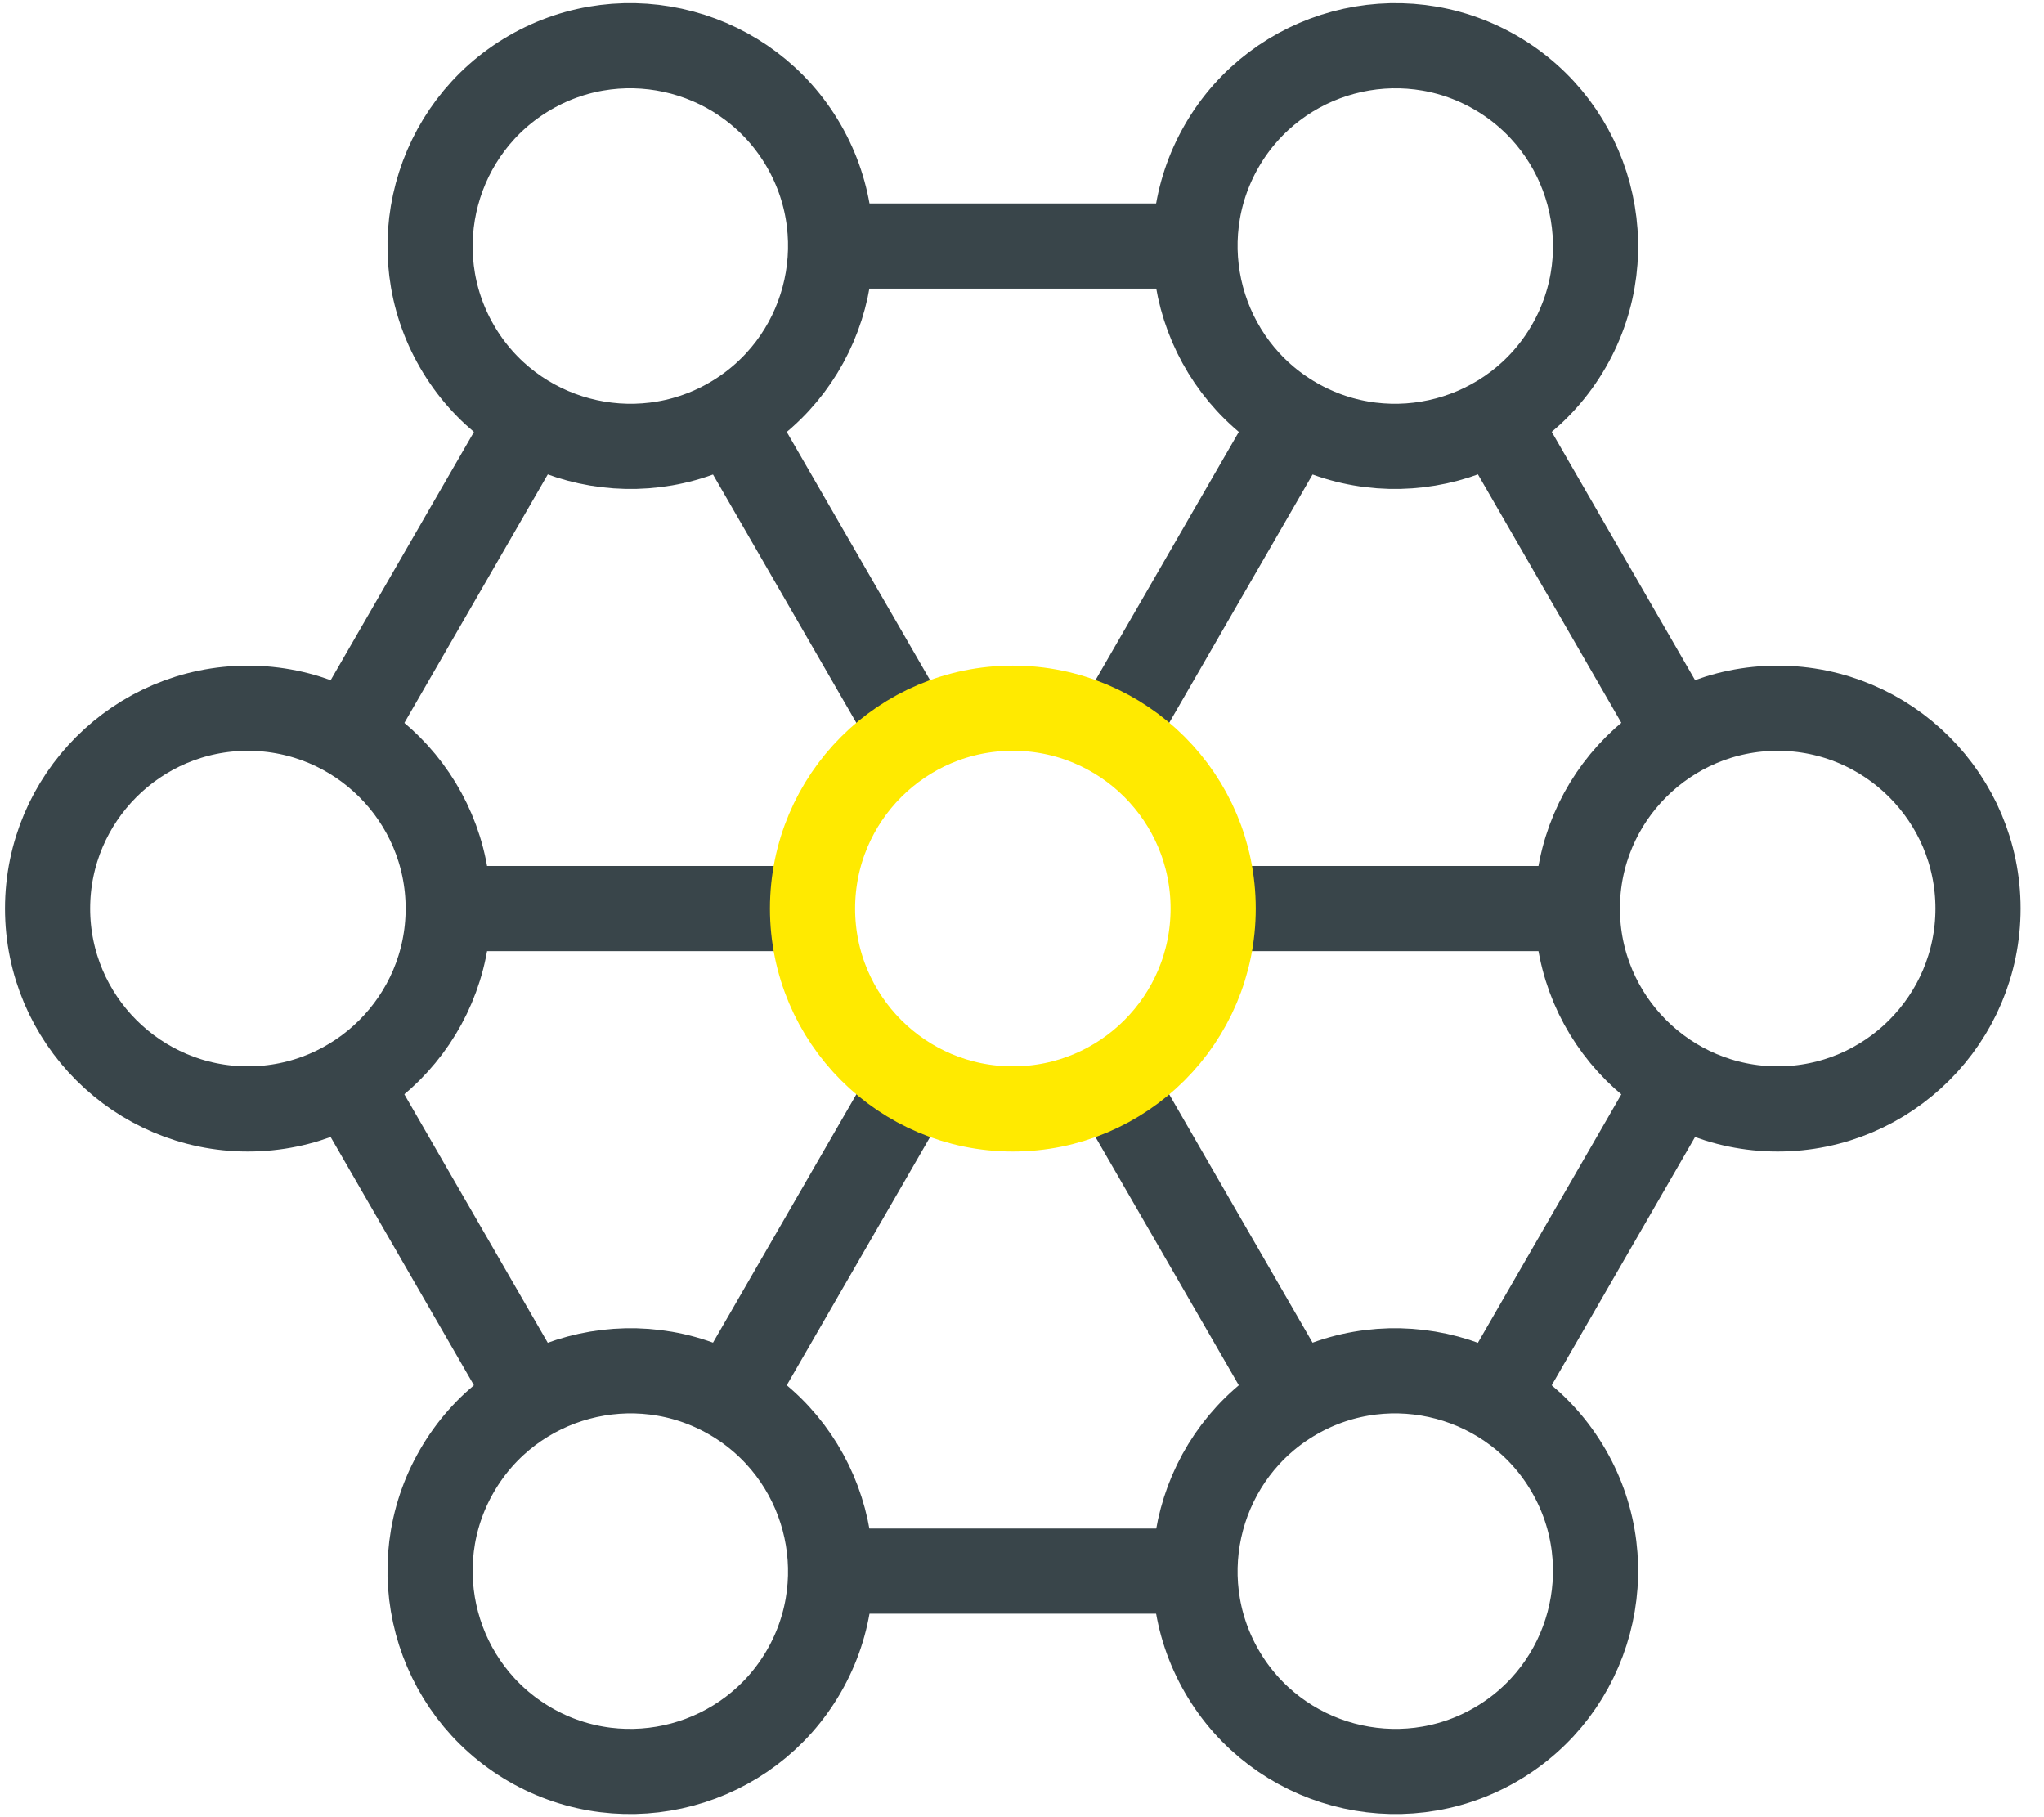
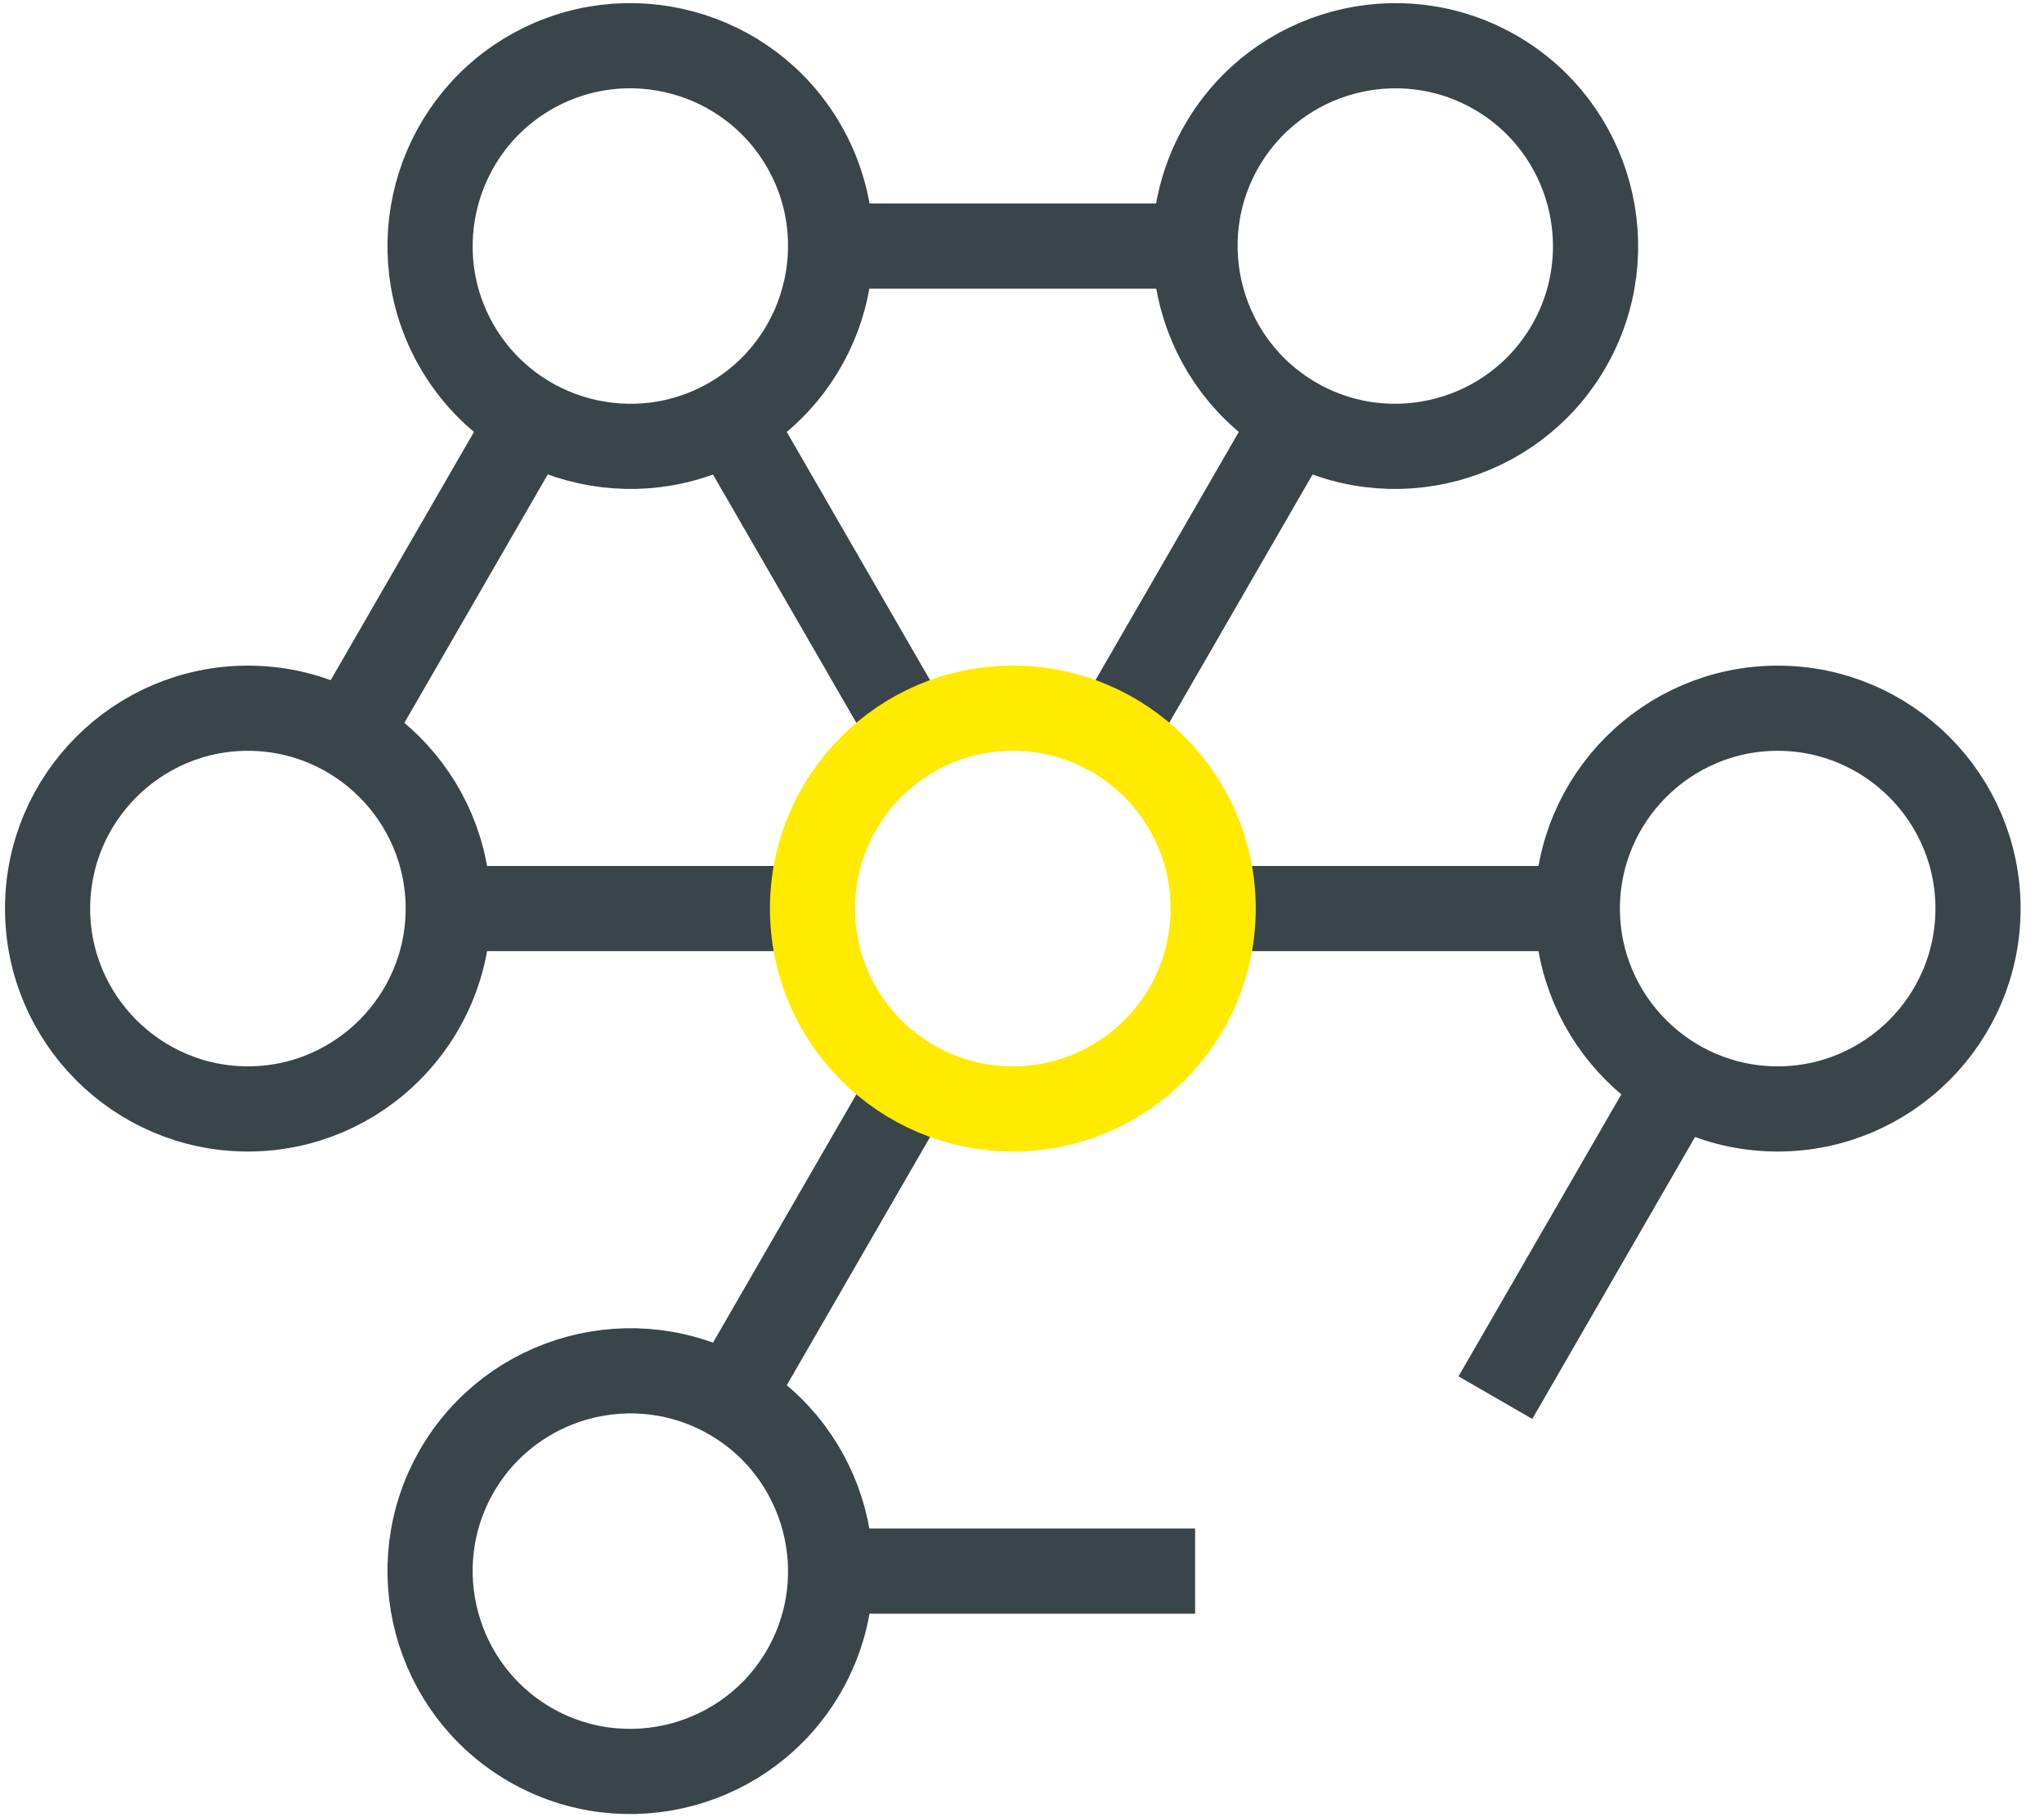
<svg xmlns="http://www.w3.org/2000/svg" width="72" height="64" viewBox="0 0 72 64" fill="none">
  <path d="M8.732 39.056C4.842 39.056 1.676 35.89 1.676 31.999C1.676 28.108 4.842 24.943 8.732 24.943C12.623 24.943 15.789 28.108 15.789 31.999C15.789 35.89 12.623 39.056 8.732 39.056Z" stroke="#39454A" stroke-width="3" stroke-miterlimit="13.33" />
  <path d="M62.619 39.056C58.728 39.056 55.562 35.89 55.562 31.999C55.562 28.108 58.728 24.943 62.619 24.943C66.51 24.943 69.676 28.108 69.676 31.999C69.676 35.89 66.51 39.056 62.619 39.056Z" stroke="#39454A" stroke-width="3" stroke-miterlimit="13.33" />
  <path d="M28.315 58.863C26.369 62.233 22.046 63.391 18.676 61.446C15.306 59.5 14.147 55.176 16.093 51.806C18.039 48.436 22.362 47.278 25.732 49.223C29.102 51.169 30.261 55.493 28.315 58.863Z" stroke="#39454A" stroke-width="3" stroke-miterlimit="13.33" />
  <path d="M55.26 12.194C53.314 15.564 48.991 16.722 45.621 14.777C42.251 12.831 41.092 8.507 43.038 5.137C44.984 1.767 49.307 0.609 52.677 2.554C56.047 4.5 57.206 8.824 55.26 12.194Z" stroke="#39454A" stroke-width="3" stroke-miterlimit="13.33" />
-   <path d="M55.26 51.806C57.206 55.176 56.047 59.5 52.677 61.446C49.307 63.392 44.984 62.233 43.038 58.863C41.092 55.493 42.251 51.169 45.621 49.223C48.991 47.278 53.314 48.436 55.26 51.806Z" stroke="#39454A" stroke-width="3" stroke-miterlimit="13.33" />
  <path d="M28.315 5.137C30.261 8.507 29.102 12.831 25.732 14.777C22.362 16.722 18.039 15.564 16.093 12.194C14.147 8.824 15.306 4.5 18.676 2.554C22.046 0.608 26.369 1.767 28.315 5.137Z" stroke="#39454A" stroke-width="3" stroke-miterlimit="13.33" />
  <path d="M29.258 8.665H42.094" stroke="#39454A" stroke-width="3" stroke-miterlimit="13.33" />
  <path d="M12.262 25.892L18.68 14.775" stroke="#39454A" stroke-width="3" stroke-miterlimit="13.33" />
-   <path d="M18.68 49.227L12.262 38.11" stroke="#39454A" stroke-width="3" stroke-miterlimit="13.33" />
  <path d="M42.098 55.334H29.262" stroke="#39454A" stroke-width="3" stroke-miterlimit="13.33" />
  <path d="M59.094 38.108L52.676 49.224" stroke="#39454A" stroke-width="3" stroke-miterlimit="13.33" />
-   <path d="M52.676 14.773L59.094 25.89" stroke="#39454A" stroke-width="3" stroke-miterlimit="13.33" />
  <path d="M25.73 14.777L32.147 25.89" stroke="#39454A" stroke-width="3" stroke-miterlimit="13.33" />
  <path d="M15.789 31.999H28.622" stroke="#39454A" stroke-width="3" stroke-miterlimit="13.33" />
  <path d="M25.73 49.223L32.147 38.11" stroke="#39454A" stroke-width="3" stroke-miterlimit="13.33" />
-   <path d="M45.62 49.223L39.203 38.11" stroke="#39454A" stroke-width="3" stroke-miterlimit="13.33" />
  <path d="M55.563 31.999H42.73" stroke="#39454A" stroke-width="3" stroke-miterlimit="13.33" />
  <path d="M45.62 14.777L39.203 25.89" stroke="#39454A" stroke-width="3" stroke-miterlimit="13.33" />
  <path d="M42.734 31.999C42.734 35.896 39.575 39.056 35.678 39.056C31.781 39.056 28.621 35.896 28.621 31.999C28.621 28.102 31.781 24.942 35.678 24.942C39.575 24.942 42.734 28.102 42.734 31.999Z" stroke="#FFEA00" stroke-width="3" stroke-miterlimit="13.33" />
</svg>